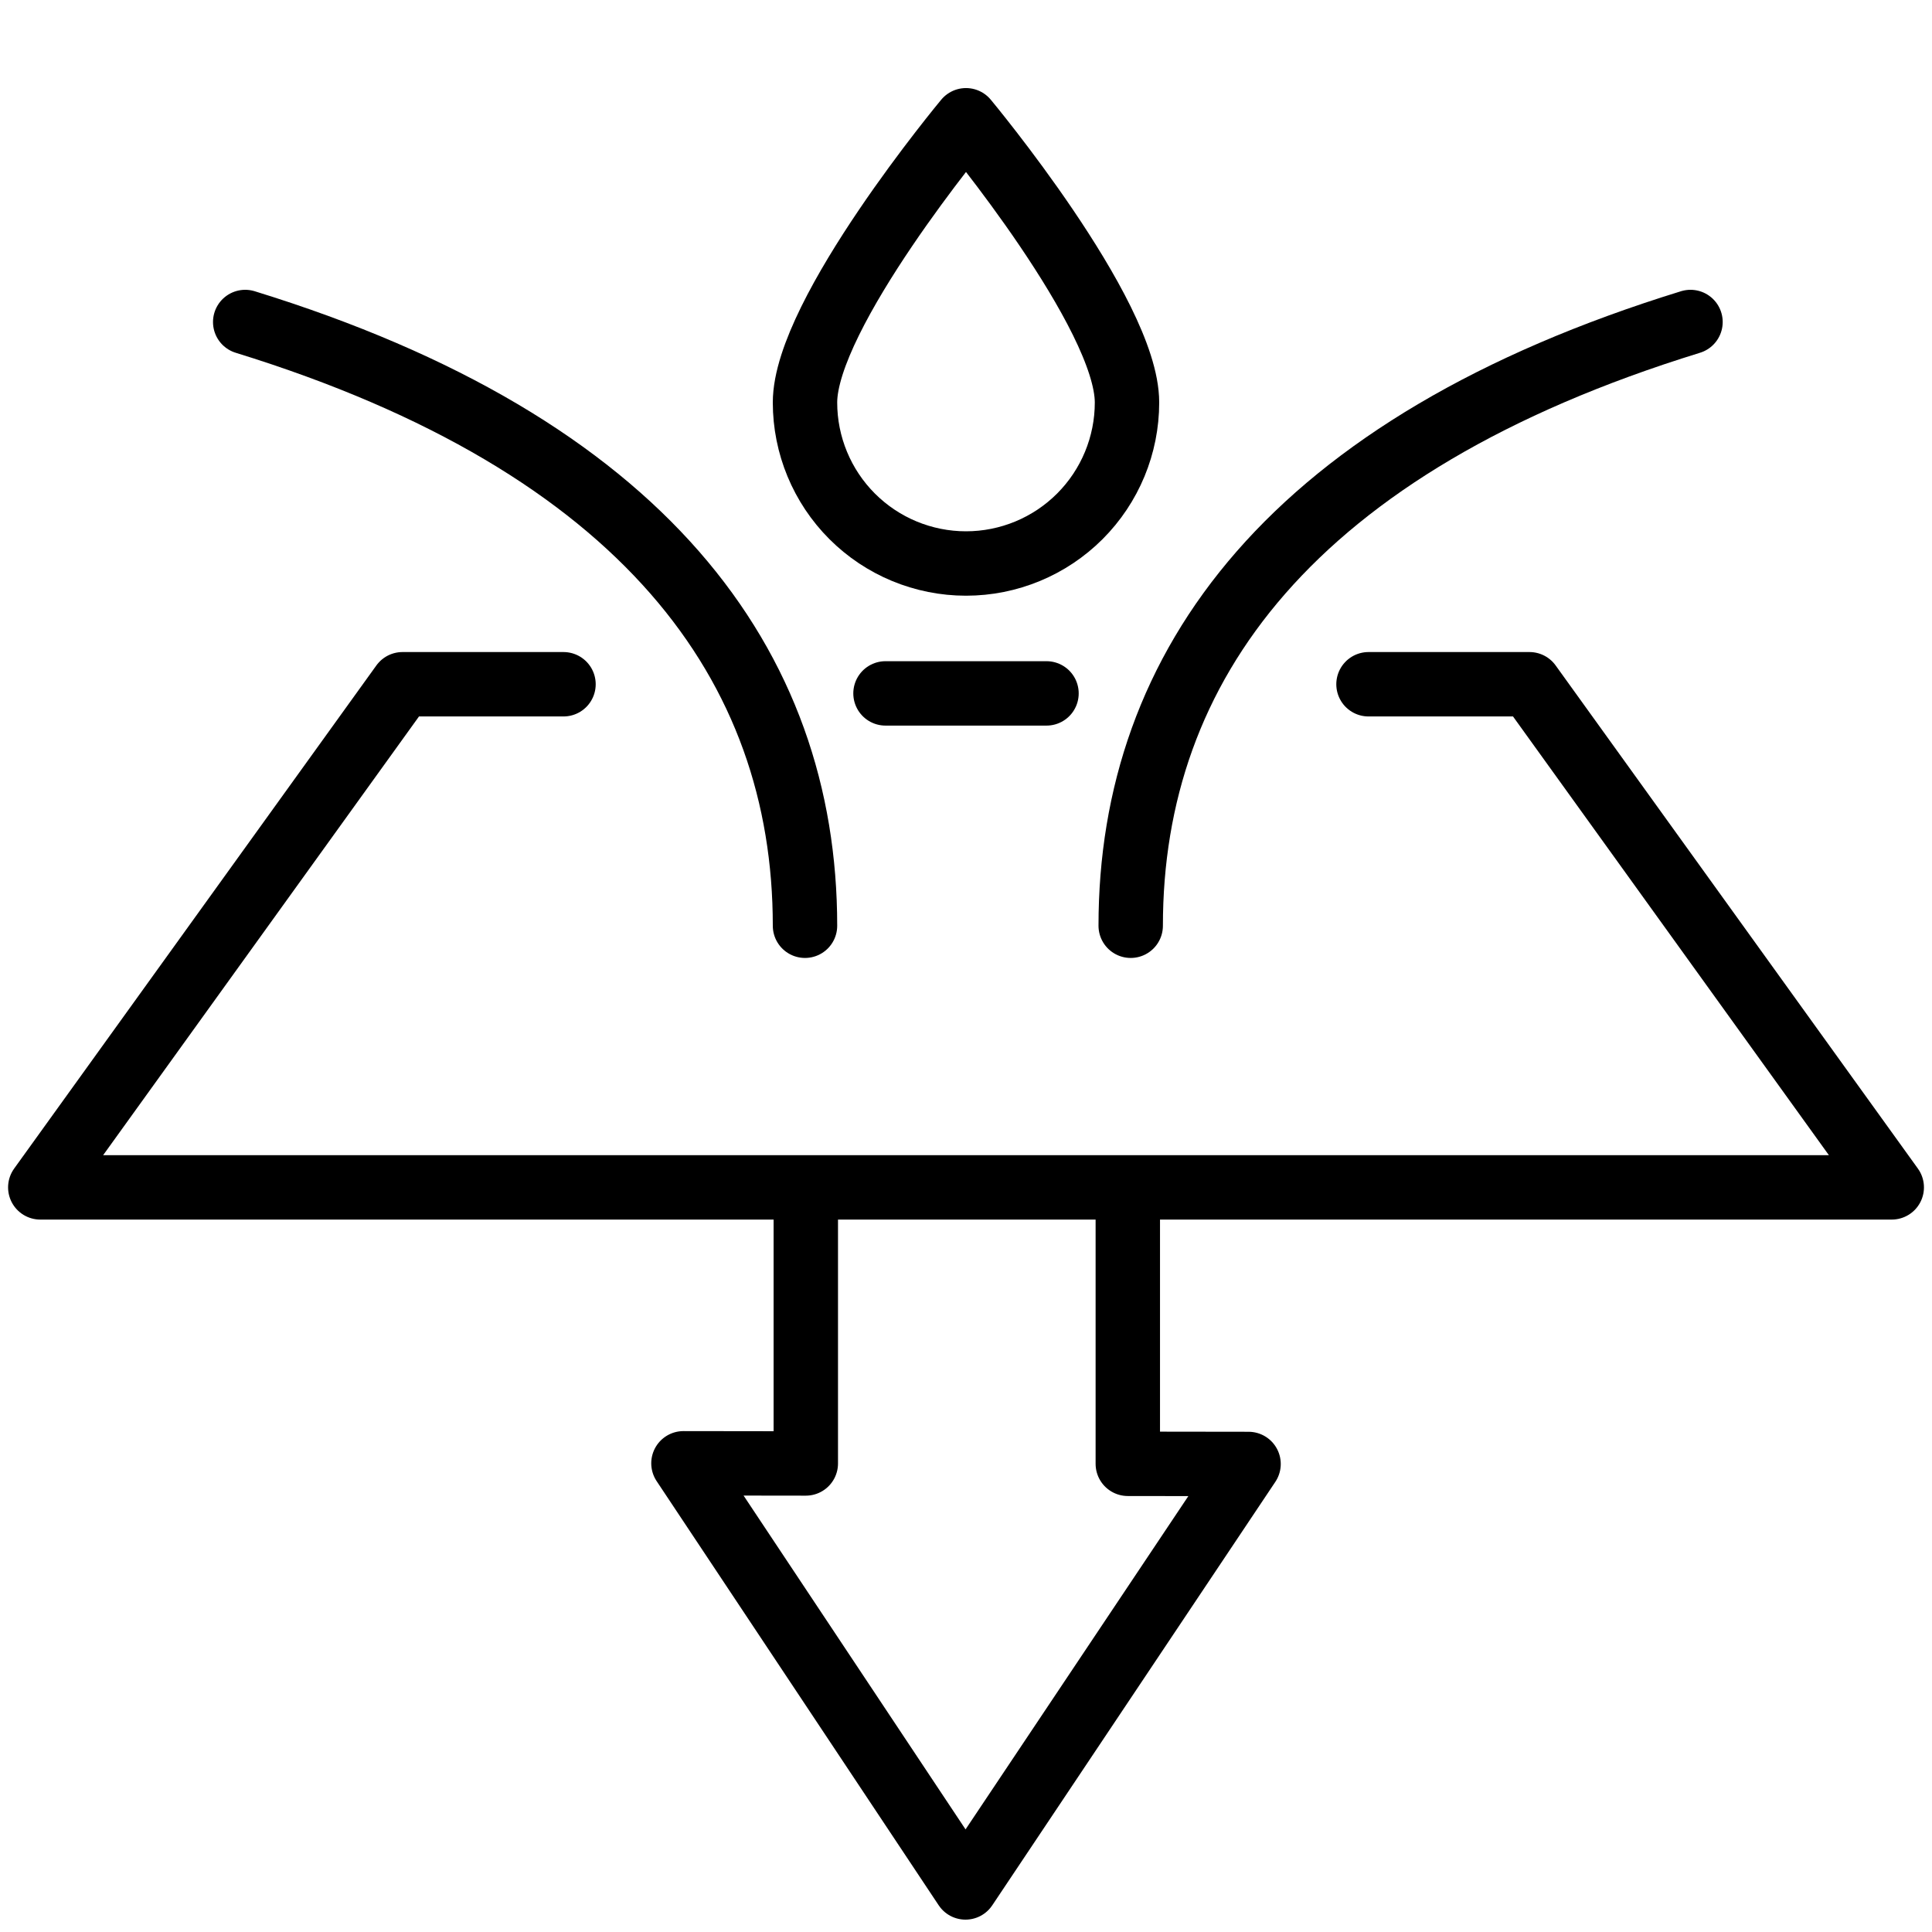
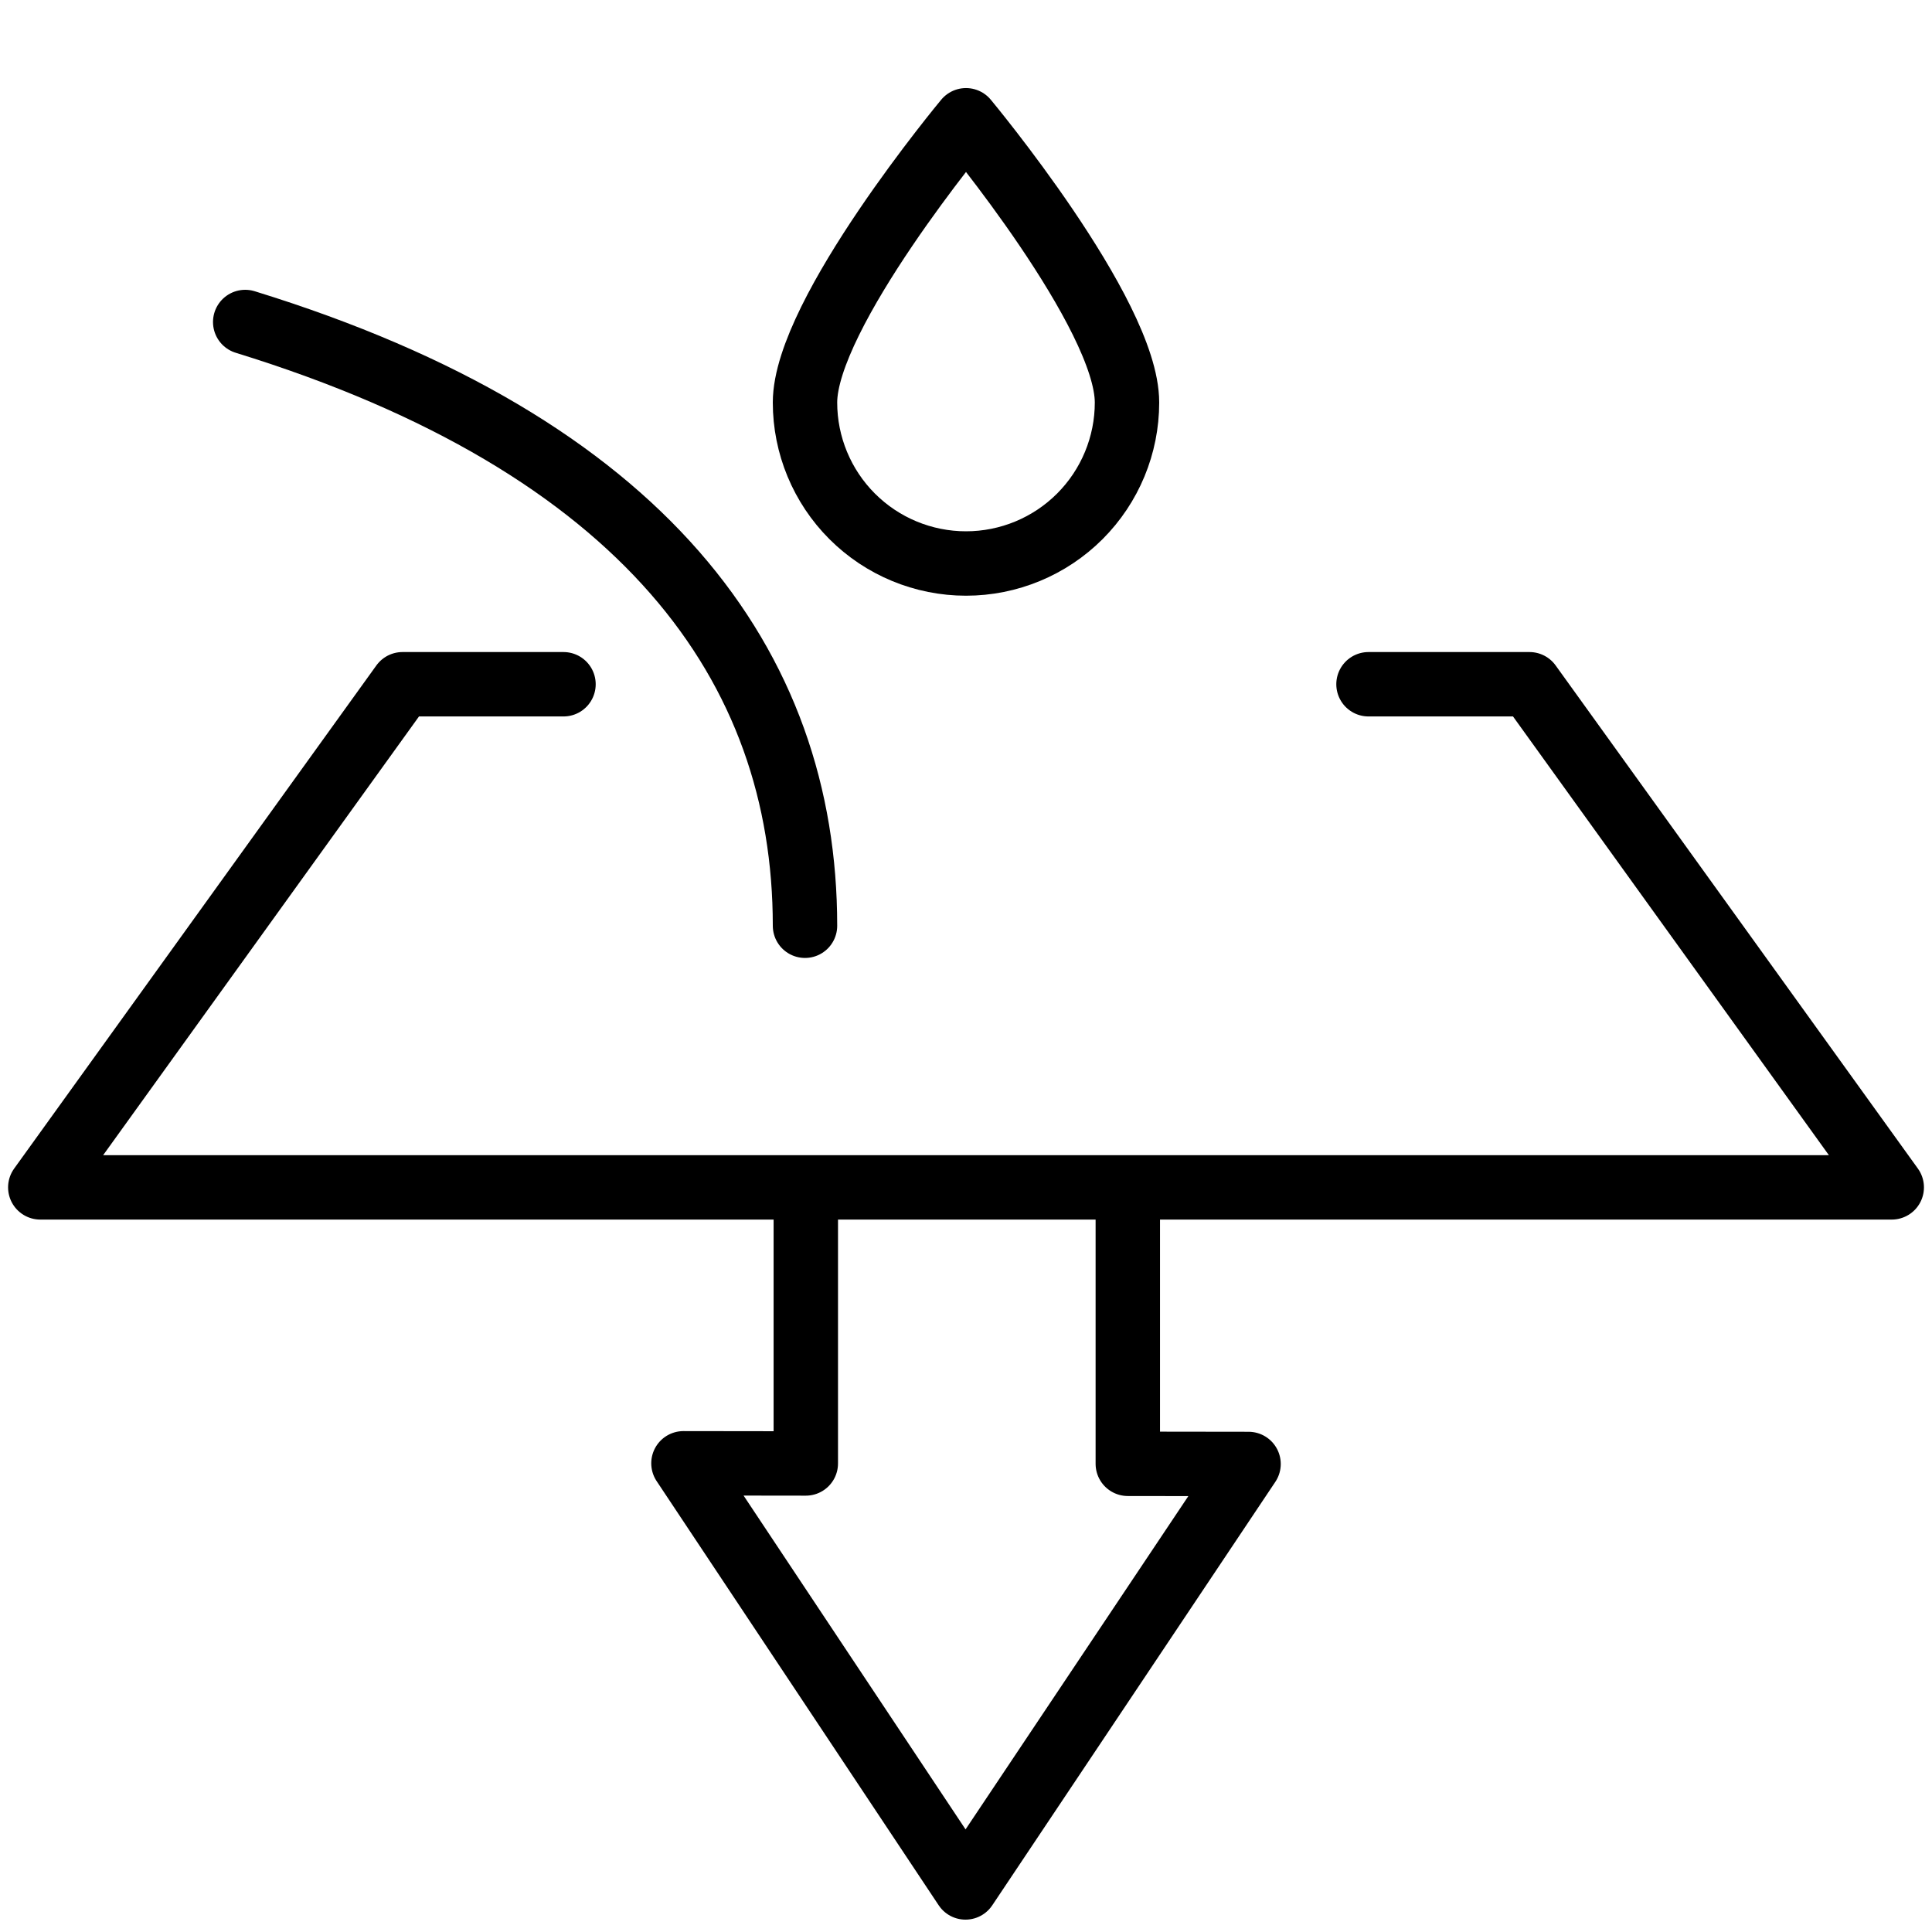
<svg xmlns="http://www.w3.org/2000/svg" fill="none" viewBox="0 0 60 60" height="60" width="60">
  <path stroke-linejoin="round" stroke-linecap="round" stroke-width="2" stroke="black" d="M42.5 21.25H47.5L58.75 36.875H1.251L12.5 21.25H17.5" />
  <path stroke-linejoin="round" stroke-linecap="round" stroke-width="2" stroke="black" d="M35.025 37.252V45.46L38.775 45.465L29.984 58.616L21.225 45.444L25.025 45.449V37.252" />
  <path stroke-linejoin="round" stroke-linecap="round" stroke-width="2" stroke="black" d="M25 28.75C25 20.672 20 13.819 7.615 10" />
-   <path stroke-linejoin="round" stroke-linecap="round" stroke-width="2" stroke="black" d="M35.115 28.75C35.115 20.672 40.115 13.819 52.5 10" />
  <path stroke-linejoin="round" stroke-linecap="round" stroke-width="2" stroke="black" d="M25 12.5C25 13.826 25.527 15.098 26.465 16.036C27.402 16.973 28.674 17.5 30 17.5C31.326 17.5 32.598 16.973 33.535 16.036C34.473 15.098 35 13.826 35 12.5C35 9.739 30 3.735 30 3.735C30 3.735 25 9.739 25 12.5Z" />
-   <path stroke-linejoin="round" stroke-linecap="round" stroke-width="2" stroke="black" d="M27.5 21.534H32.5" />
</svg>